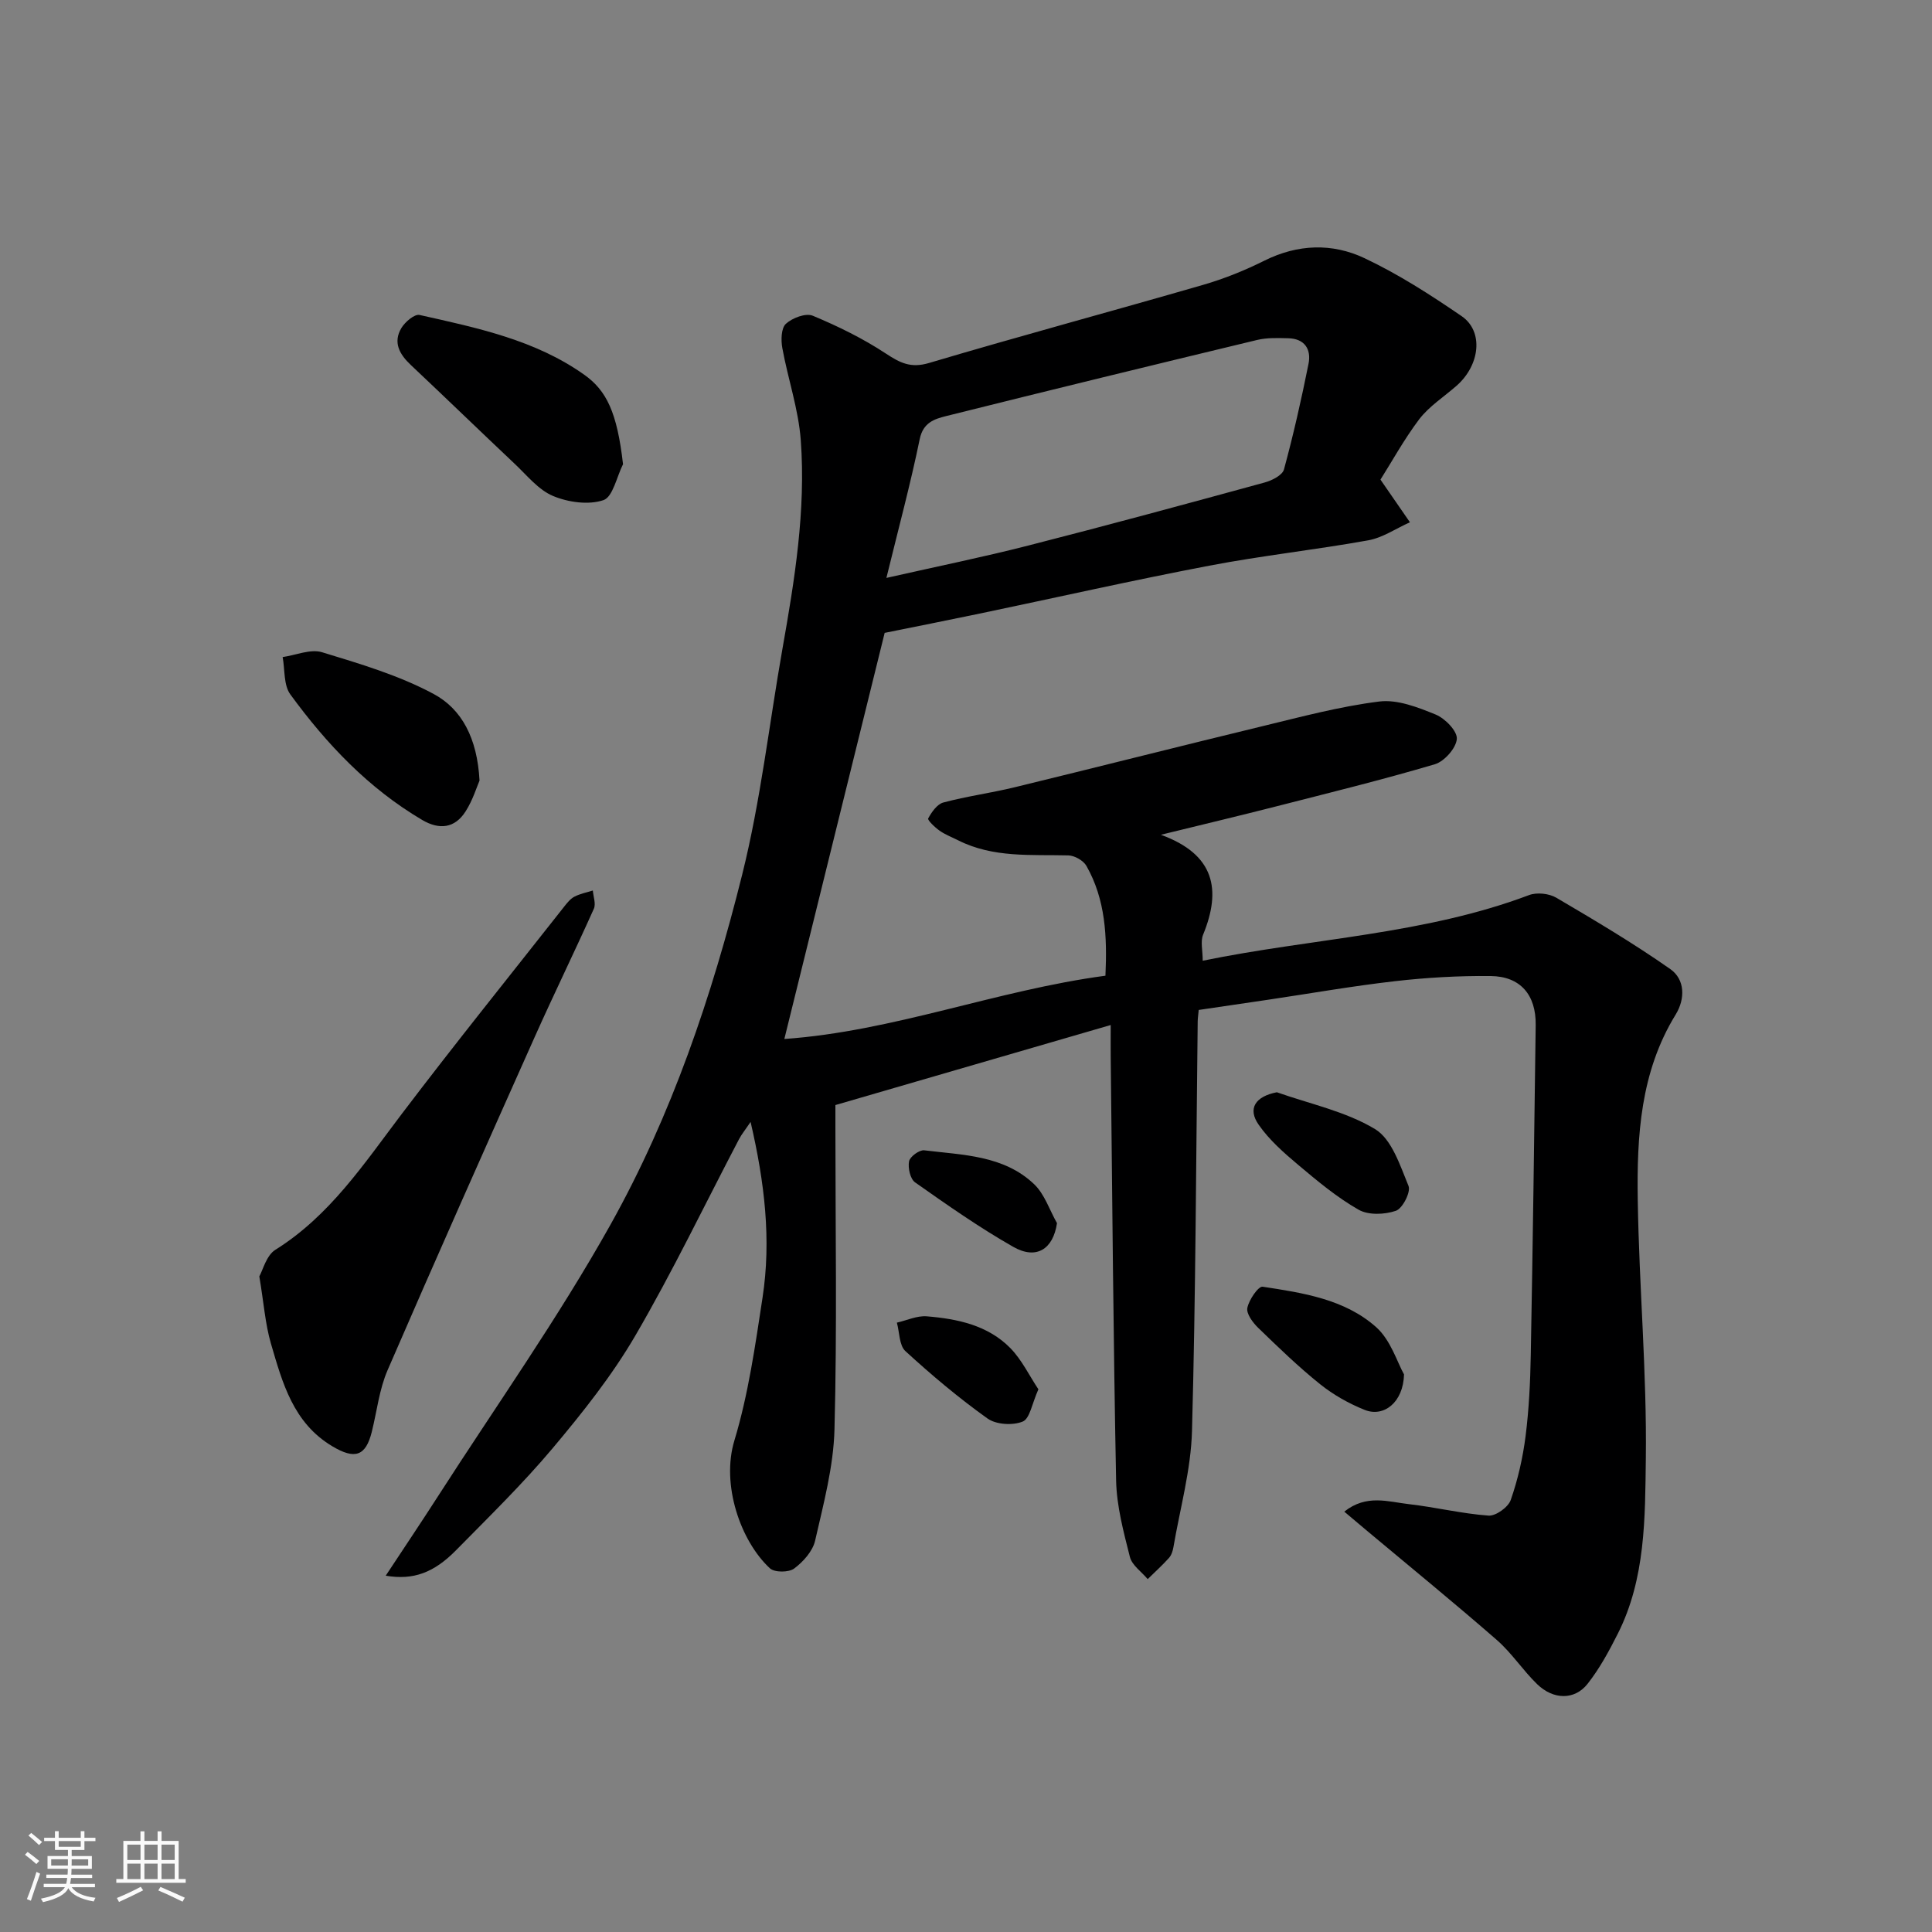
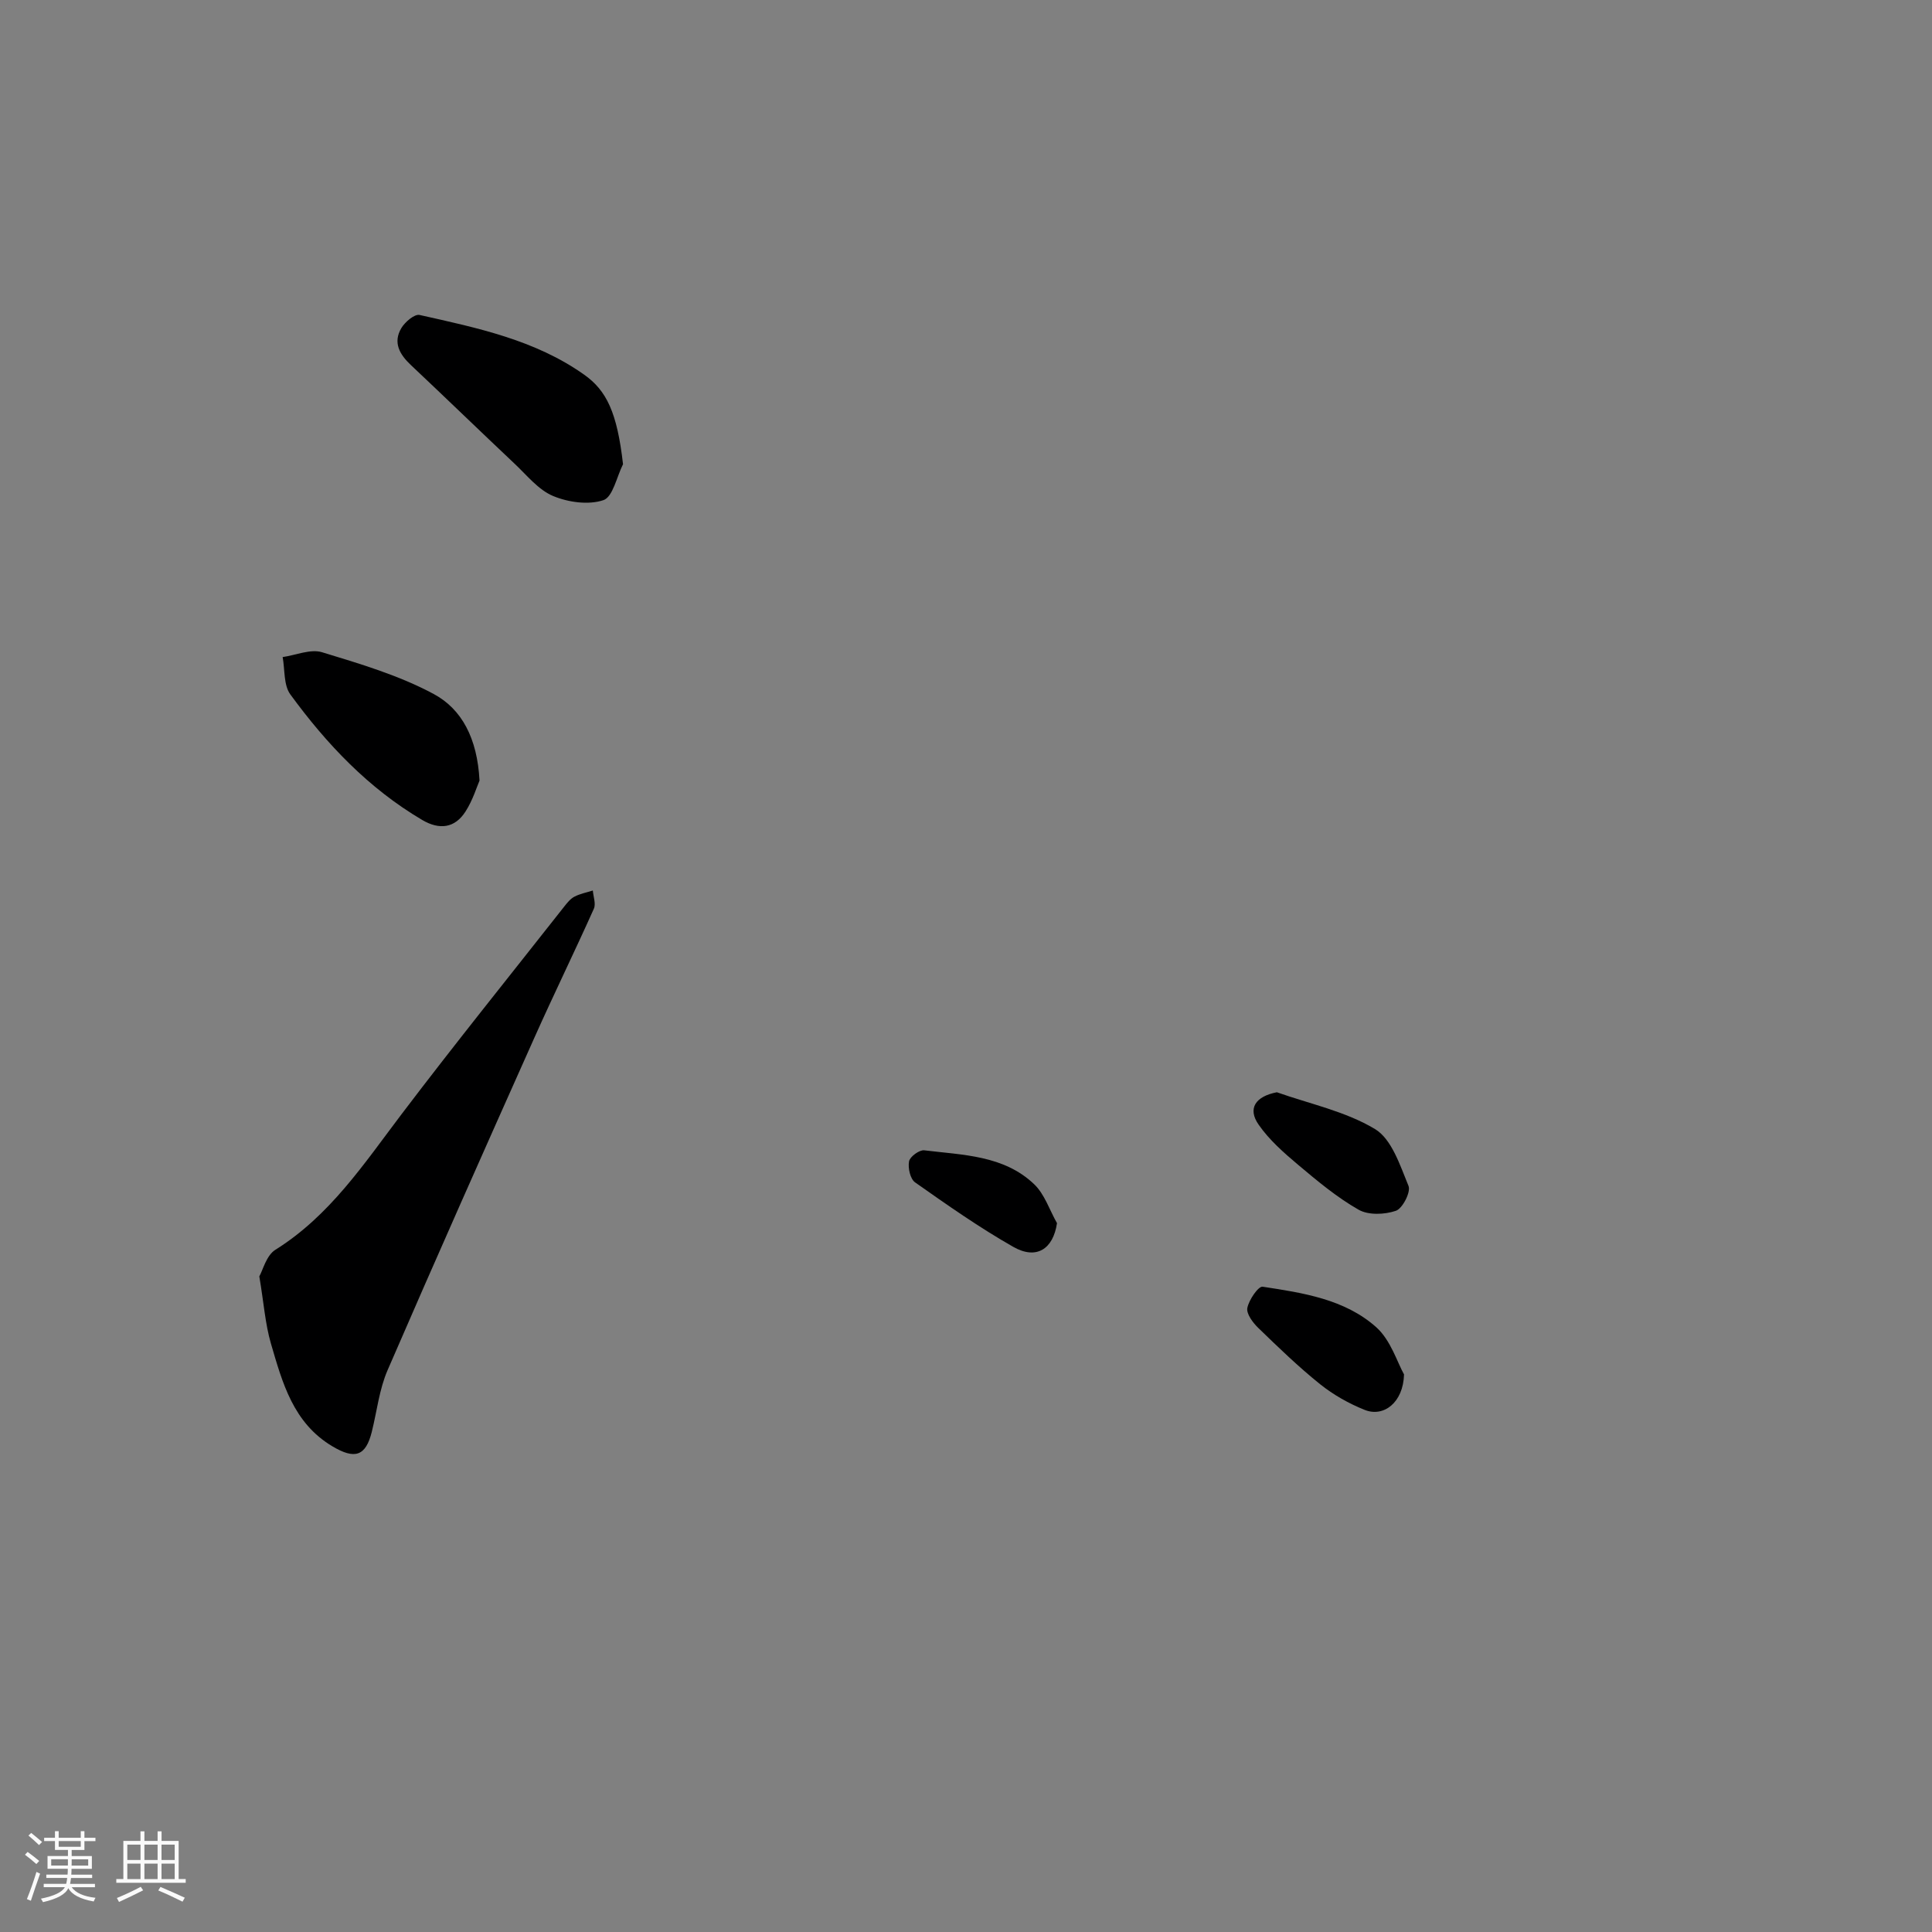
<svg xmlns="http://www.w3.org/2000/svg" enable-background="new 0 0 400 400" viewBox="0 0 400 400">
  <rect x="0" y="0" width="400" height="400" fill="#808080" stroke="none" />
  <path d="m5.17 384 .55-.58c.85.61 1.65 1.24 2.4 1.87l-.59.64c-.83-.73-1.62-1.38-2.36-1.93m1.22 9.53-.82-.34c.71-1.76 1.37-3.64 1.98-5.63.24.13.5.25.76.36-.6 1.67-1.24 3.54-1.92 5.61m-.5-13.5.57-.54c.56.44 1.31 1.06 2.26 1.87l-.64.64c-.68-.66-1.41-1.32-2.19-1.97m3.25.46h2.24v-1.36h.77v1.36h4.57v-1.36h.76v1.36h2.28v.69h-2.28v1.84h-2.64v1.26h4.18v2.64h-4.21c0 .45-.02.86-.05 1.21h4.32v.69h-4.38c-.04.34-.1.75-.19 1.22h5.15v.69h-4.82c.87 1.19 2.51 1.92 4.93 2.19-.17.31-.3.57-.37.76-2.77-.49-4.52-1.41-5.26-2.76-.56 1.26-2.3 2.23-5.24 2.9-.12-.24-.26-.48-.43-.72 2.73-.55 4.38-1.34 4.96-2.38h-4.38v-.69h4.65c.1-.38.17-.79.21-1.22h-4.32v-.69h4.4c.03-.34.05-.75.05-1.21h-4.2v-2.64h4.23v-1.26h-2.69v-1.84h-2.24zm1.46 4.46v1.29h3.45c.01-.4.02-.57.01-.53v-.32-.45h-3.46zm1.55-2.59h4.57v-1.19h-4.57zm6.11 2.59h-3.42v.77c-.01.19-.01.37-.02.53h3.44z" fill="#fafafa" />
  <path d="m32.63 379.16h.82v1.98h3.54v7.89h1.46v.78h-14.37v-.78h1.46v-7.89h3.54v-1.98h.82v1.98h2.73zm-3.49 11.48.5.73c-1.61.82-3.28 1.63-5 2.41-.13-.27-.28-.55-.44-.82 1.75-.72 3.4-1.49 4.94-2.32m-2.78-5.55h2.73v-3.18h-2.73zm0 3.95h2.73v-3.2h-2.73zm3.54-3.95h2.73v-3.18h-2.73zm0 3.95h2.73v-3.2h-2.73zm7.89 4.68c-1.84-.92-3.51-1.7-5.02-2.32l.45-.73c1.89.8 3.57 1.55 5.04 2.23zm-1.62-11.81h-2.73v3.18h2.73zm-2.73 7.13h2.73v-3.2h-2.73z" fill="#fafafa" />
  <g fill="#000001">
-     <path d="m285.81 99.3c2.44 3.52 4.27 6.18 6.1 8.83-2.87 1.28-5.63 3.2-8.64 3.74-10.93 1.97-22.01 3.16-32.91 5.25-15.84 3.02-31.57 6.58-47.35 9.88-6.69 1.4-13.39 2.72-19.85 4.03-6.77 27.41-13.7 55.46-20.77 84.08 22.57-1.58 43.88-10.08 66.48-13.1.37-8.14.01-15.78-3.94-22.74-.63-1.11-2.45-2.14-3.75-2.17-7.72-.19-15.52.54-22.76-3.1-1.3-.66-2.7-1.18-3.88-2.01-.97-.68-2.55-2.2-2.37-2.54.71-1.31 1.85-2.96 3.14-3.3 4.86-1.3 9.89-1.97 14.78-3.16 17.07-4.15 34.09-8.48 51.16-12.61 8.06-1.95 16.12-4.12 24.32-5.14 3.75-.47 7.99 1.2 11.67 2.7 1.94.79 4.5 3.42 4.38 5.04-.14 1.91-2.58 4.66-4.55 5.25-10.91 3.23-21.97 5.94-32.99 8.76-7.48 1.91-15 3.7-23.73 5.84 11.15 4.06 12.56 11.36 8.74 20.69-.58 1.41-.08 3.26-.08 5.39 22.73-4.67 45.86-5.41 67.56-13.59 1.62-.61 4.15-.34 5.66.55 8 4.7 16 9.45 23.59 14.77 3.05 2.14 3.12 6.15 1.1 9.43-7.3 11.88-8.05 25.14-7.84 38.44.28 17.87 1.9 35.75 1.67 53.6-.16 12.16-.05 24.72-5.79 36.11-1.82 3.61-3.78 7.24-6.27 10.4-2.68 3.4-7.08 3.33-10.44.07-2.95-2.86-5.25-6.44-8.33-9.13-8.79-7.67-17.83-15.04-26.78-22.53-1.47-1.23-2.94-2.48-4.82-4.06 4.59-3.67 9.13-2.03 13.4-1.55 5.51.63 10.94 1.97 16.46 2.37 1.51.11 4.08-1.74 4.6-3.23 1.49-4.27 2.51-8.77 3.08-13.26.7-5.55.97-11.19 1.07-16.79.42-22.76.72-45.53 1.02-68.3.08-6.23-3.17-10.07-9.32-10.13-6.59-.07-13.23.31-19.79 1.06-8.76 1-17.46 2.53-26.19 3.83-4.81.71-9.62 1.42-14.47 2.13-.1 1.09-.2 1.74-.21 2.38-.34 28.26-.41 56.54-1.18 84.79-.22 8.06-2.48 16.06-3.85 24.08-.13.78-.42 1.65-.93 2.22-1.38 1.53-2.92 2.92-4.39 4.37-1.27-1.52-3.25-2.86-3.69-4.6-1.31-5.19-2.74-10.51-2.85-15.8-.58-29.26-.79-58.53-1.12-87.79-.02-1.81 0-3.63 0-6.53-19.18 5.58-37.7 10.96-57 16.57v4.67c0 20.83.36 41.67-.19 62.49-.2 7.72-2.28 15.43-4.01 23.03-.5 2.18-2.46 4.37-4.34 5.77-1.12.83-4.06.84-5.02-.05-6.1-5.65-10.11-17.34-7.36-26.43 2.9-9.6 4.32-19.68 5.84-29.64 1.82-11.92.45-23.74-2.48-36.35-1.1 1.64-1.86 2.56-2.4 3.59-7.12 13.58-13.75 27.44-21.47 40.67-4.83 8.28-10.91 15.92-17.1 23.29-6.22 7.4-13.18 14.19-19.98 21.1-4.61 4.69-8.86 6.27-14.59 5.3 3.81-5.78 7.4-11.12 10.87-16.52 11.99-18.66 24.85-36.83 35.66-56.15 12.68-22.66 21.01-47.36 27.28-72.52 3.82-15.32 5.58-31.14 8.33-46.73 2.53-14.29 4.86-28.64 3.79-43.17-.47-6.42-2.66-12.7-3.82-19.09-.3-1.64-.24-4.11.74-5.01 1.33-1.22 4.12-2.28 5.57-1.67 5.24 2.18 10.41 4.72 15.13 7.83 2.95 1.94 5.15 3.07 8.91 1.96 18.86-5.6 37.86-10.71 56.76-16.18 4.36-1.26 8.64-2.99 12.71-5.02 6.91-3.44 14.03-3.66 20.69-.52 7.04 3.32 13.69 7.6 20.13 12.01 4.61 3.15 3.82 10.16-1.06 14.43-2.6 2.28-5.64 4.22-7.71 6.91-3.19 4.24-5.8 9-8.03 12.51zm-102.29 20.35c10.74-2.43 20.12-4.33 29.37-6.7 16.38-4.18 32.69-8.61 48.99-13.07 1.49-.41 3.63-1.5 3.95-2.68 1.96-7.21 3.61-14.52 5.08-21.85.61-3.03-.78-5.25-4.22-5.32-2.14-.05-4.37-.14-6.43.36-21.5 5.17-42.99 10.41-64.44 15.77-2.39.6-4.7 1.35-5.4 4.74-1.89 9.2-4.34 18.29-6.9 28.75z" />
    <path d="m53.69 264.26c.74-1.3 1.45-4.34 3.33-5.51 11.29-7.06 18.36-17.84 26.15-28.11 10.98-14.48 22.38-28.63 33.62-42.91.61-.78 1.29-1.64 2.13-2.08 1.18-.62 2.54-.87 3.82-1.28.1 1.27.67 2.76.21 3.78-4 8.93-8.31 17.73-12.3 26.67-10.23 22.91-20.44 45.84-30.41 68.87-1.72 3.97-2.2 8.48-3.26 12.74-1.26 5.08-3.52 5.78-8.17 3.01-8.11-4.83-10.34-13.15-12.72-21.28-1.18-4.06-1.47-8.36-2.4-13.9z" />
-     <path d="m128.99 96.11c-1.31 2.6-2.1 6.78-4.06 7.44-3.08 1.04-7.28.45-10.42-.86-3.02-1.26-5.37-4.23-7.87-6.59-7.22-6.81-14.35-13.72-21.57-20.52-2.35-2.21-3.75-4.67-1.97-7.66.75-1.26 2.73-2.95 3.77-2.71 11.87 2.66 23.9 5.15 34.07 12.36 4.65 3.29 6.83 7.83 8.05 18.54z" />
+     <path d="m128.99 96.11c-1.31 2.6-2.1 6.78-4.06 7.44-3.08 1.04-7.28.45-10.42-.86-3.02-1.26-5.37-4.23-7.87-6.59-7.22-6.81-14.35-13.72-21.57-20.52-2.35-2.21-3.75-4.67-1.97-7.66.75-1.26 2.73-2.95 3.77-2.71 11.87 2.66 23.9 5.15 34.07 12.36 4.65 3.29 6.83 7.83 8.05 18.54" />
    <path d="m99.28 161.61c-.55 1.25-1.38 4.03-2.89 6.39-2.22 3.48-5.41 3.86-8.97 1.77-11.12-6.55-19.8-15.72-27.31-26-1.41-1.93-1.11-5.12-1.59-7.73 2.74-.39 5.76-1.73 8.16-1 7.87 2.4 15.93 4.78 23.12 8.65 5.79 3.11 9.02 9.14 9.48 17.92z" />
    <path d="m290.69 284.56c-.16 5.83-4.21 8.91-8.13 7.35-3.28-1.31-6.49-3.12-9.24-5.32-4.5-3.61-8.67-7.65-12.82-11.67-1.12-1.08-2.49-2.93-2.25-4.13.33-1.68 2.28-4.52 3.16-4.39 8.35 1.27 17.01 2.58 23.52 8.38 3.02 2.7 4.36 7.3 5.76 9.78z" />
    <path d="m264.36 226.14c6.84 2.42 14.22 3.95 20.32 7.62 3.47 2.09 5.19 7.53 6.94 11.78.51 1.24-1.23 4.66-2.61 5.14-2.34.8-5.71.94-7.74-.23-4.49-2.56-8.54-5.95-12.52-9.3-2.96-2.49-5.97-5.14-8.15-8.28-2.38-3.39-.64-5.88 3.76-6.73z" />
-     <path d="m214.99 287.64c-1.32 2.93-1.77 6.08-3.25 6.68-2.05.84-5.5.64-7.28-.63-5.96-4.25-11.6-9-17-13.95-1.3-1.19-1.22-3.89-1.77-5.9 2.06-.47 4.17-1.47 6.18-1.31 6.36.52 12.67 1.84 17.33 6.6 2.36 2.42 3.89 5.66 5.79 8.51z" />
    <path d="m218.84 253.24c-.8 5.39-4.27 7.63-9.05 4.91-7.03-4-13.7-8.68-20.33-13.35-1.01-.71-1.51-2.99-1.25-4.36.18-.97 2.14-2.4 3.14-2.28 7.99.98 16.45 1.01 22.75 7.01 2.18 2.07 3.19 5.35 4.74 8.07z" />
  </g>
</svg>